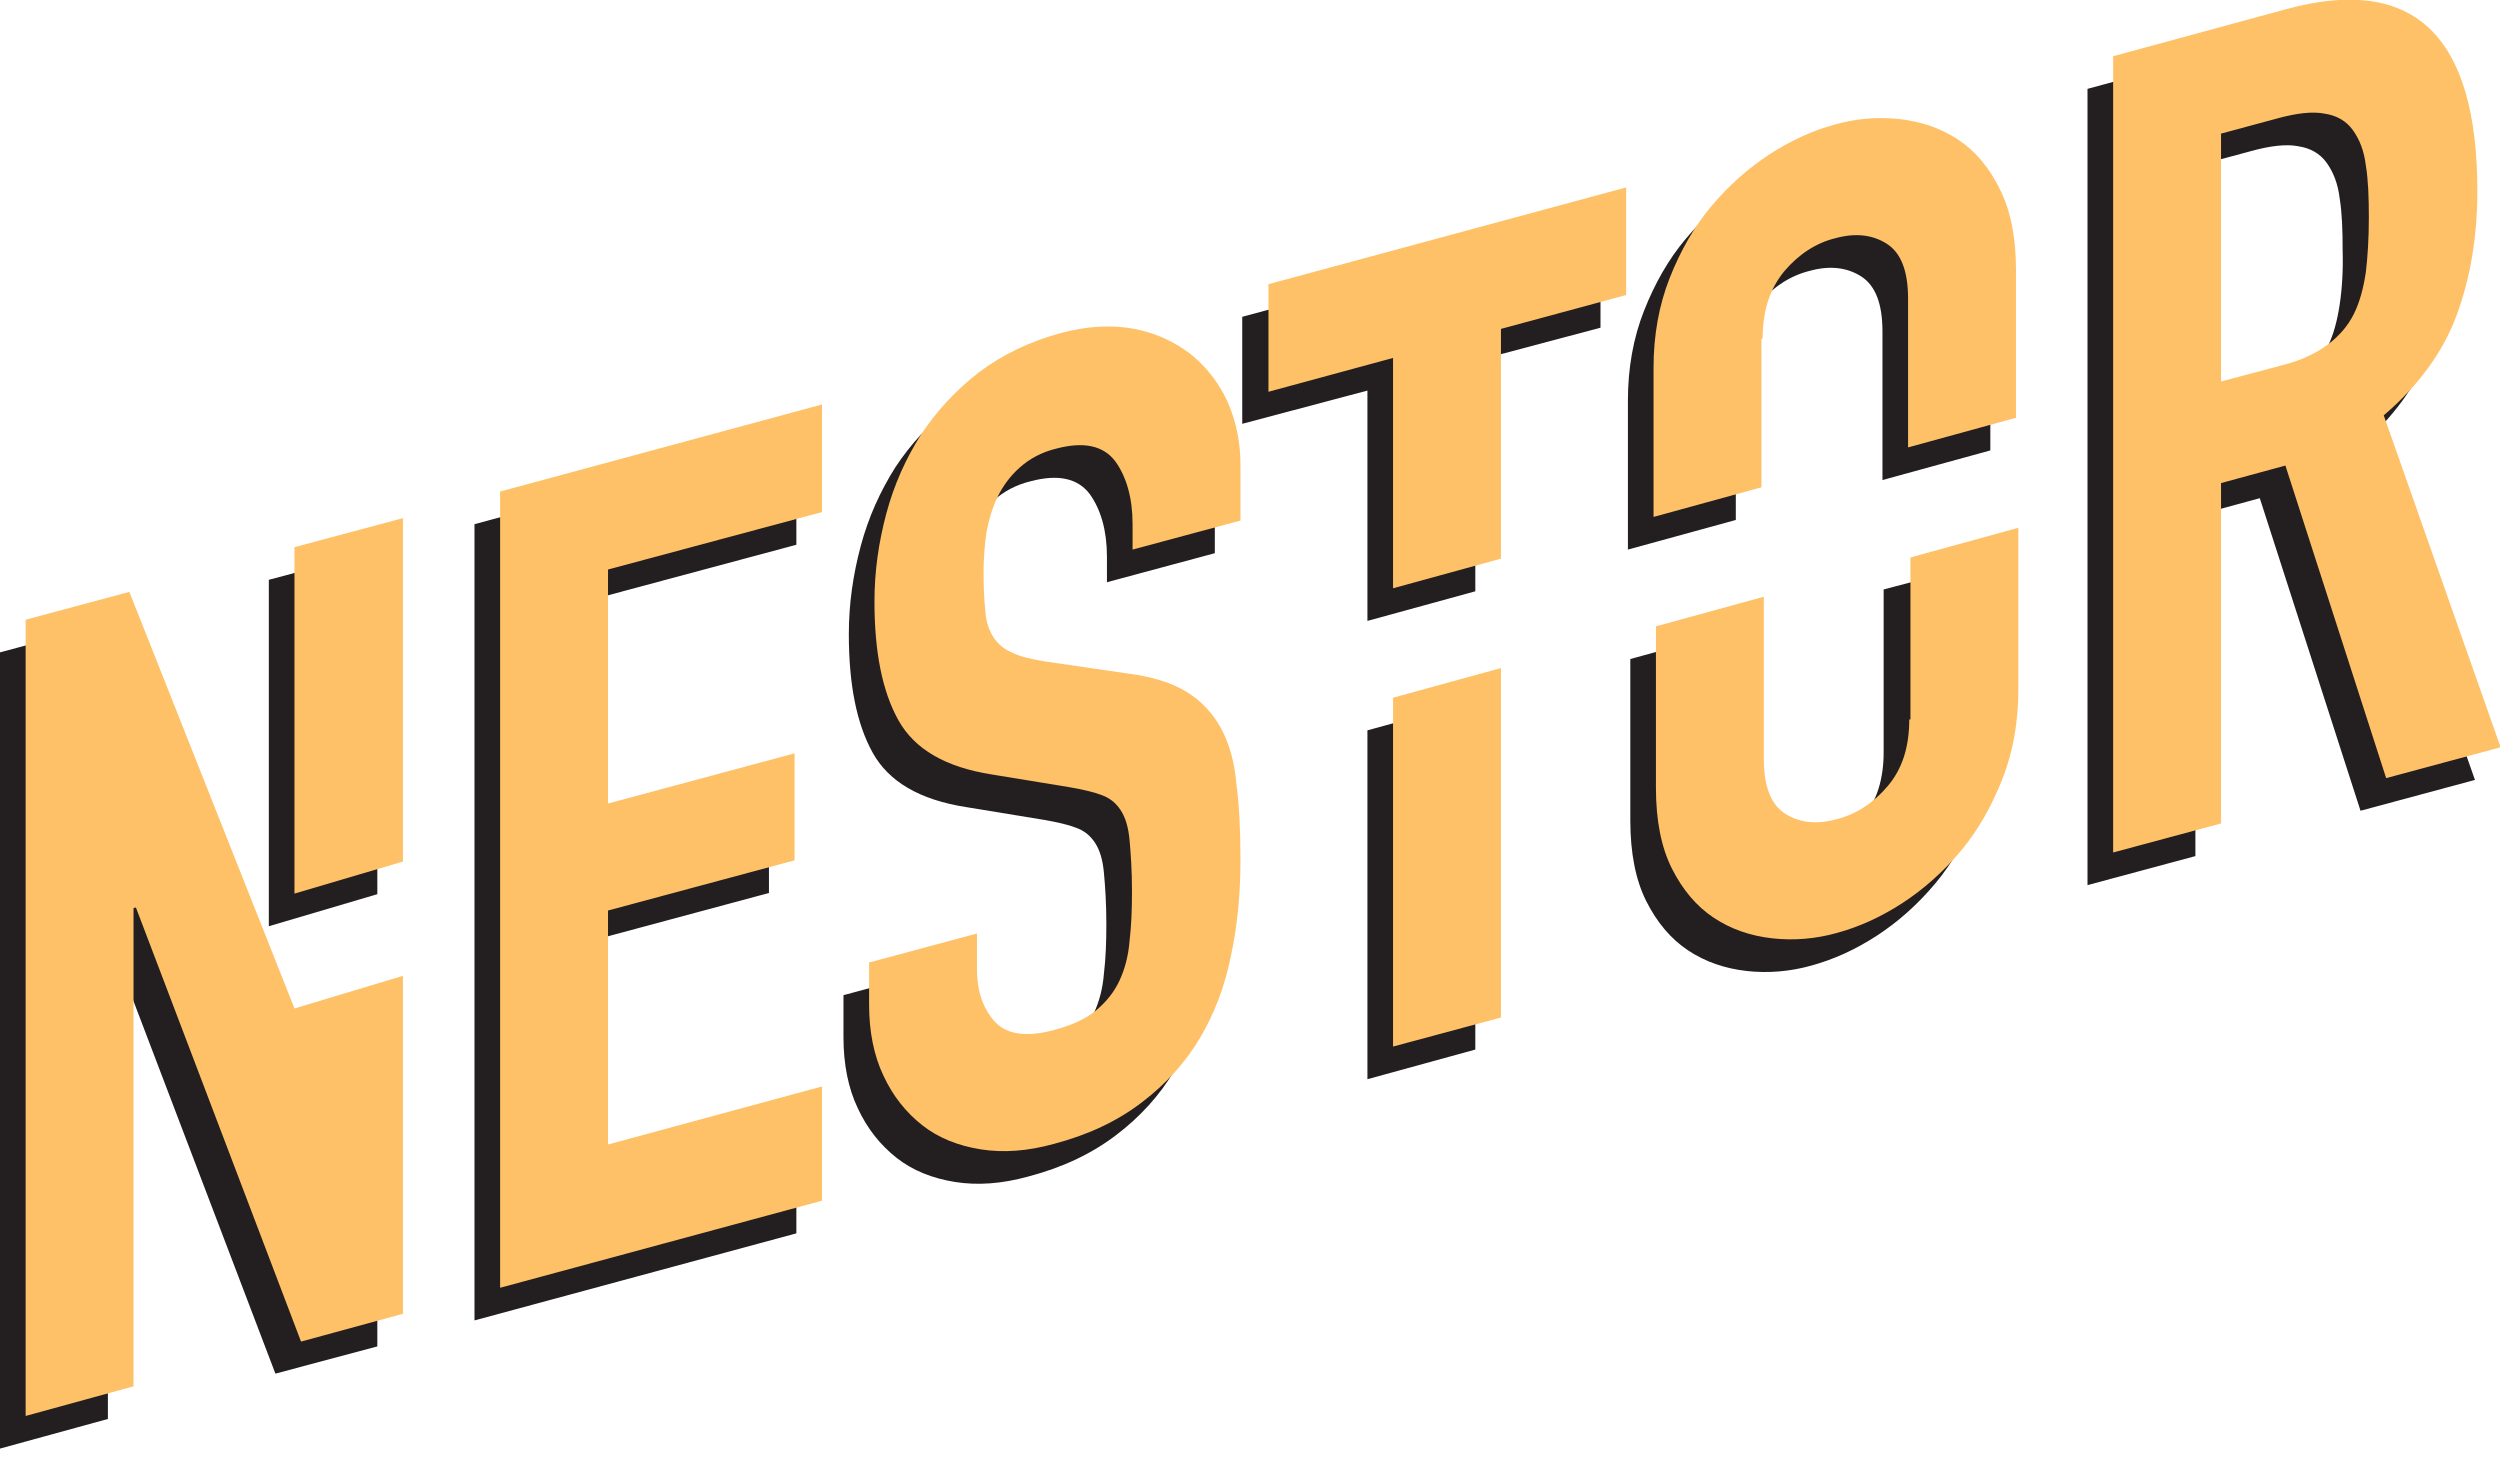
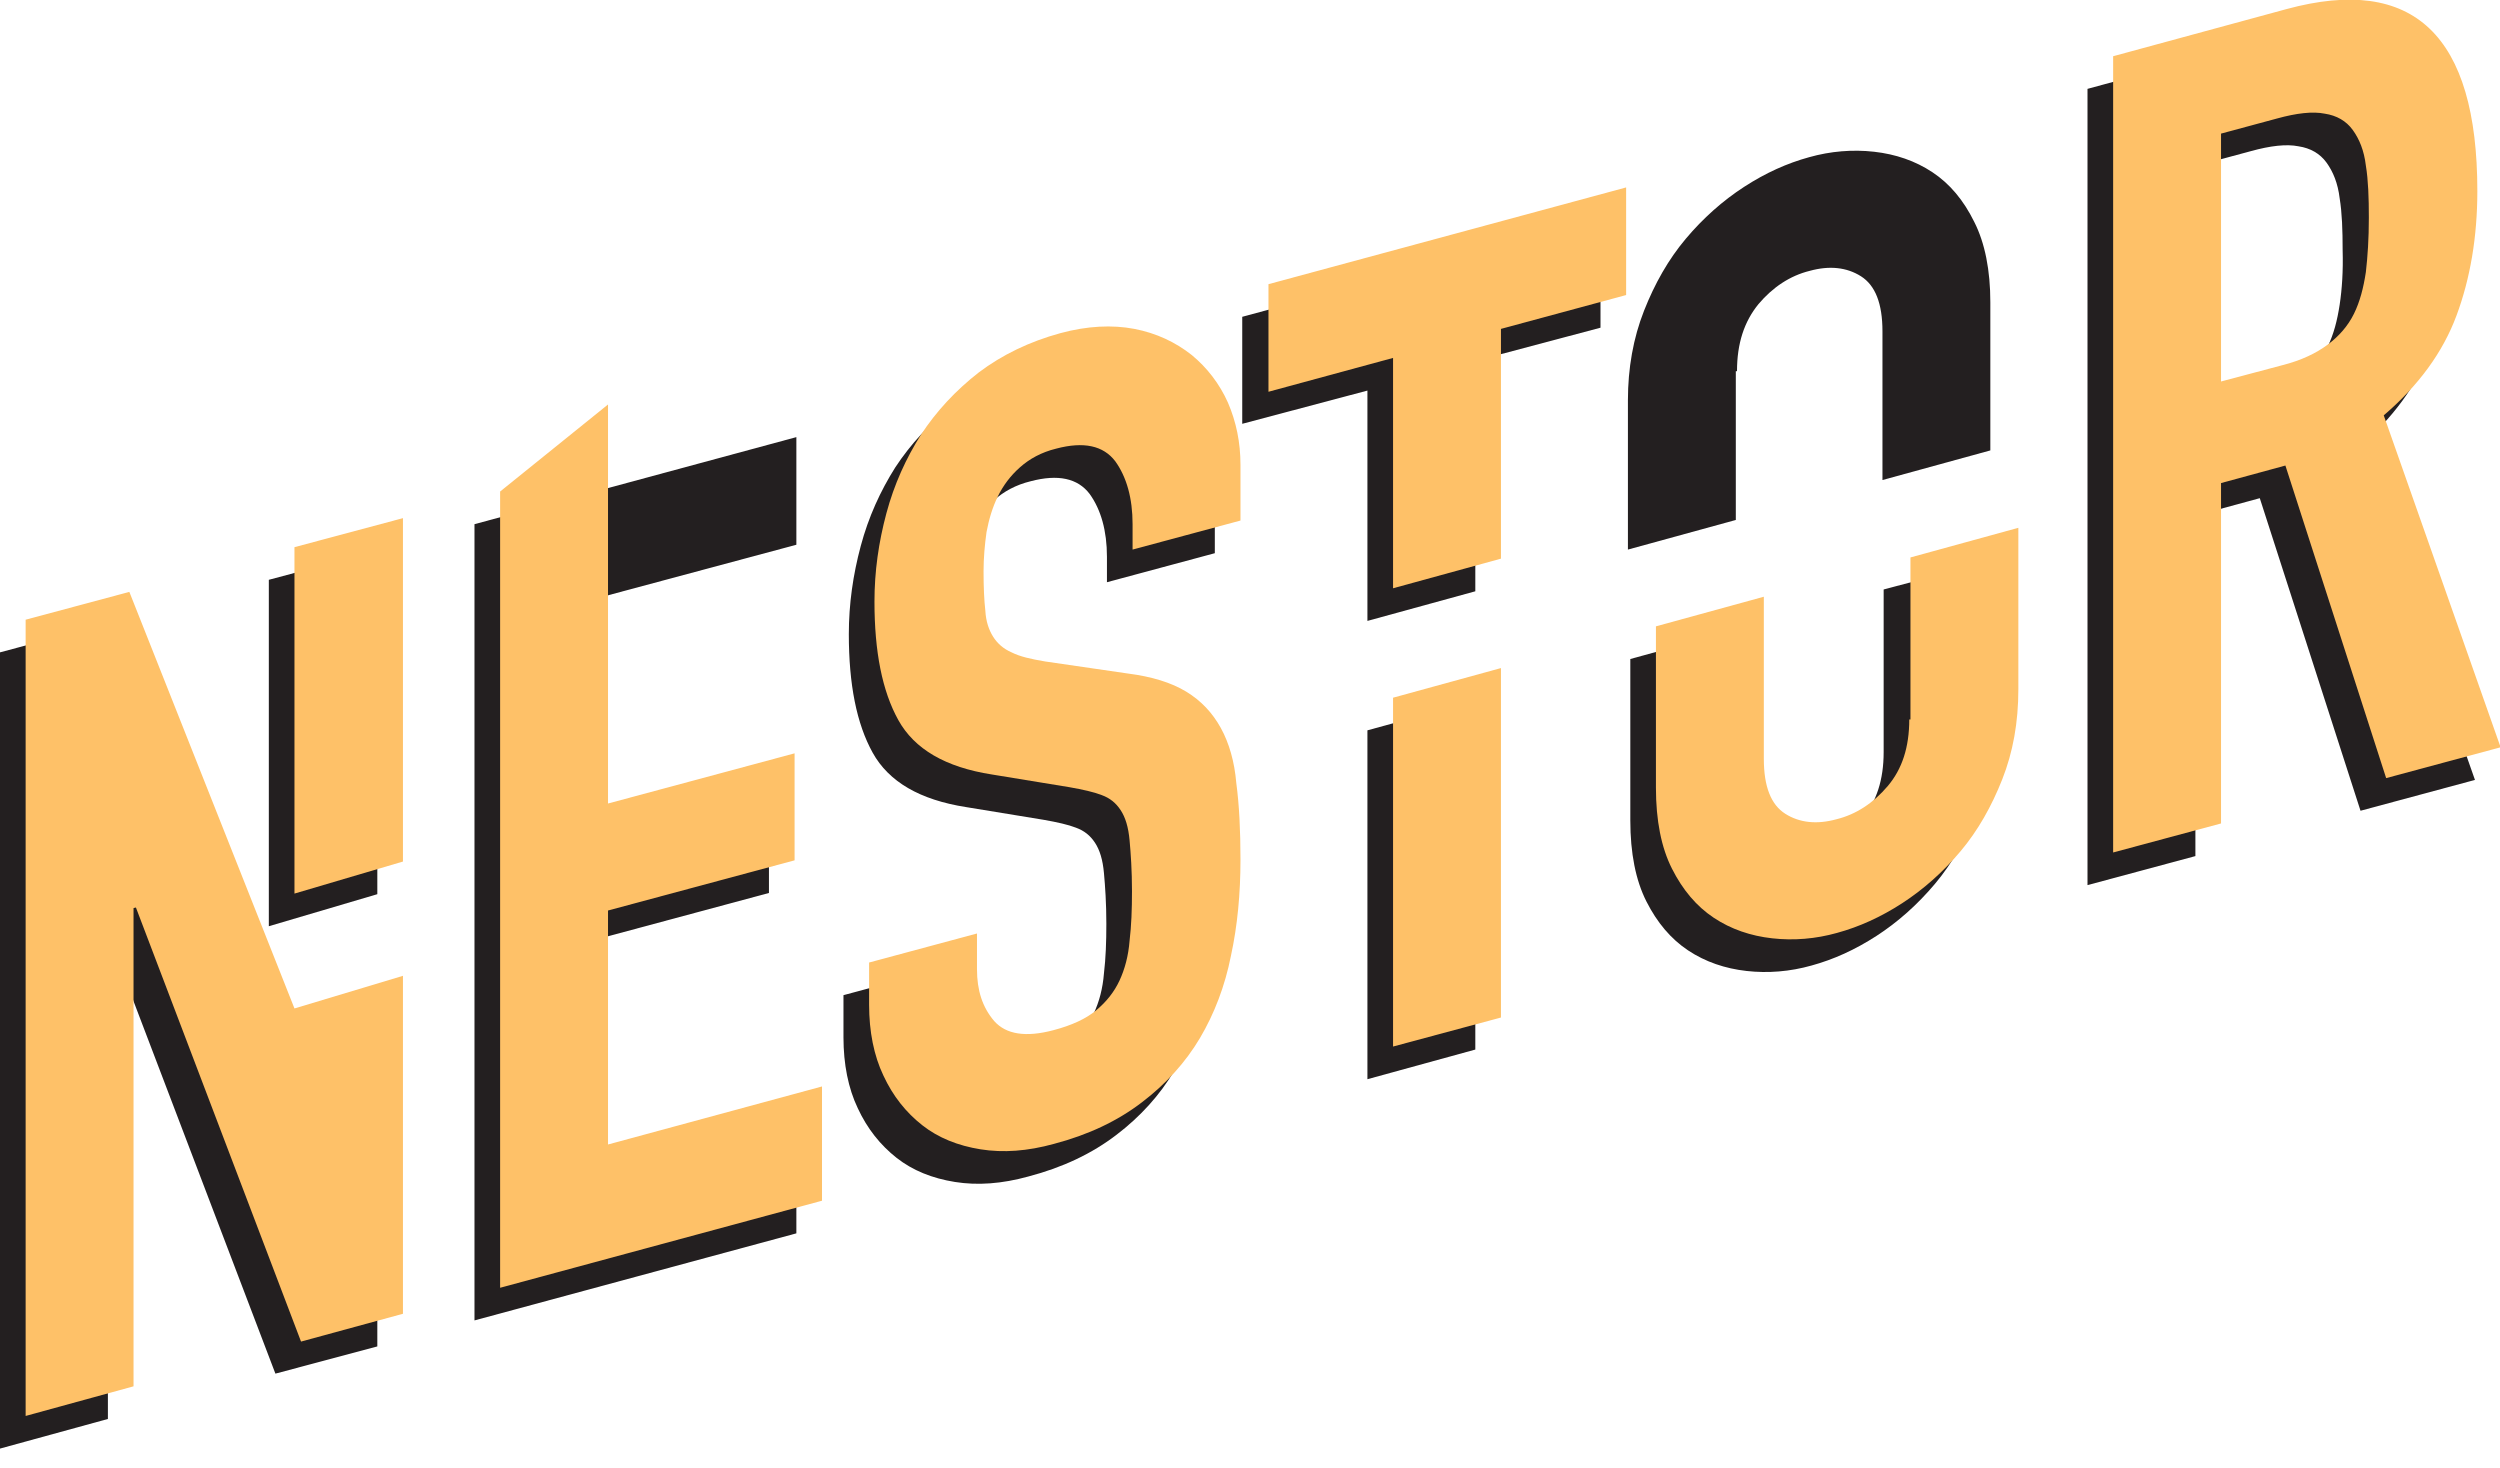
<svg xmlns="http://www.w3.org/2000/svg" width="126" height="74" viewBox="0 0 126 74" fill="none">
  <g clip-path="url(#clip0)">
    <path d="M19.017 27.759L13.549 29.222V46.682L19.017 45.067V27.759Z" fill="#231F20" />
    <path d="M5.227 31.477L0 32.879V73.009L5.438 71.516V47.413L5.558 47.383L13.88 69.231L19.017 67.86V50.826L13.549 52.472L5.227 31.477Z" fill="#231F20" />
    <path d="M23.914 66.549L40.137 62.161V56.402L29.352 59.328V47.535L38.755 45.006V39.582L29.352 42.142V30.349L40.137 27.455V22.031L23.914 26.419V66.549Z" fill="#231F20" />
    <path d="M60.236 38.333C59.816 37.571 59.245 36.962 58.494 36.505C57.742 36.047 56.751 35.743 55.549 35.59L51.373 34.981C50.652 34.859 50.112 34.737 49.691 34.524C49.27 34.341 48.97 34.067 48.76 33.732C48.549 33.397 48.399 32.97 48.369 32.422C48.309 31.903 48.279 31.233 48.279 30.441C48.279 29.77 48.339 29.1 48.429 28.46C48.549 27.82 48.73 27.211 49 26.662C49.27 26.114 49.631 25.626 50.112 25.2C50.592 24.773 51.193 24.438 51.944 24.255C53.326 23.89 54.318 24.103 54.919 24.895C55.489 25.687 55.79 26.754 55.79 28.064V29.344L61.227 27.881V25.078C61.227 23.95 61.017 22.914 60.597 21.939C60.176 20.995 59.545 20.172 58.764 19.532C57.953 18.892 56.991 18.435 55.88 18.222C54.768 18.009 53.507 18.07 52.154 18.435C50.592 18.862 49.21 19.532 48.039 20.416C46.867 21.33 45.906 22.366 45.124 23.554C44.373 24.743 43.773 26.053 43.382 27.516C42.991 28.978 42.781 30.441 42.781 31.964C42.781 34.493 43.172 36.474 43.983 37.937C44.794 39.399 46.356 40.313 48.7 40.679L52.605 41.319C53.296 41.441 53.837 41.563 54.227 41.715C54.648 41.868 54.949 42.111 55.189 42.477C55.429 42.843 55.579 43.33 55.639 44.001C55.7 44.671 55.76 45.524 55.76 46.56C55.76 47.474 55.73 48.297 55.639 49.059C55.579 49.821 55.399 50.491 55.129 51.07C54.858 51.649 54.468 52.136 53.957 52.563C53.446 52.99 52.725 53.325 51.794 53.569C50.412 53.934 49.421 53.782 48.82 53.111C48.219 52.411 47.949 51.557 47.949 50.491V48.693L42.511 50.156V52.289C42.511 53.63 42.751 54.848 43.232 55.854C43.712 56.89 44.373 57.713 45.185 58.353C45.996 58.992 46.987 59.389 48.129 59.571C49.27 59.754 50.502 59.663 51.824 59.297C53.566 58.84 55.039 58.139 56.27 57.195C57.472 56.281 58.464 55.184 59.185 53.965C59.906 52.746 60.446 51.344 60.747 49.821C61.077 48.297 61.227 46.682 61.227 44.976C61.227 43.513 61.167 42.233 61.017 41.106C60.927 40.039 60.657 39.095 60.236 38.333Z" fill="#231F20" />
    <path d="M74.356 18.192L80.665 16.516V11.092L62.609 15.967V21.36L68.918 19.685V31.294L74.356 29.801V18.192Z" fill="#231F20" />
    <path d="M68.918 54.392L74.356 52.898V35.316L68.918 36.809V54.392Z" fill="#231F20" />
    <path d="M87.545 18.709C87.545 17.308 87.906 16.211 88.627 15.327C89.348 14.474 90.219 13.895 91.21 13.651C92.202 13.377 93.073 13.469 93.794 13.925C94.515 14.383 94.876 15.297 94.876 16.698V24.194L100.313 22.701V15.236C100.313 13.621 100.043 12.25 99.502 11.183C98.962 10.086 98.27 9.263 97.399 8.684C96.528 8.105 95.537 7.77 94.455 7.648C93.374 7.527 92.262 7.618 91.18 7.923C90.069 8.227 88.987 8.715 87.906 9.416C86.824 10.117 85.833 11 84.962 12.036C84.09 13.072 83.399 14.291 82.859 15.662C82.318 17.034 82.047 18.557 82.047 20.172V27.699L87.485 26.206V18.709H87.545Z" fill="#231F20" />
    <path d="M94.936 37.906C94.936 39.308 94.575 40.405 93.854 41.258C93.133 42.111 92.262 42.69 91.27 42.934C90.279 43.208 89.408 43.117 88.687 42.66C87.966 42.203 87.605 41.289 87.605 39.887V31.721L82.168 33.214V41.35C82.168 42.995 82.438 44.366 82.979 45.433C83.519 46.499 84.21 47.322 85.082 47.901C85.953 48.48 86.944 48.815 88.026 48.937C89.107 49.059 90.219 48.968 91.3 48.663C92.412 48.358 93.494 47.87 94.575 47.17C95.657 46.469 96.648 45.585 97.519 44.549C98.391 43.513 99.082 42.294 99.622 40.923C100.163 39.552 100.434 38.059 100.434 36.383V28.247L94.936 29.71V37.906Z" fill="#231F20" />
    <path d="M118.85 22.579C120.592 21.086 121.824 19.41 122.515 17.551C123.206 15.693 123.567 13.59 123.567 11.274C123.567 3.413 120.352 0.366 113.953 2.102L105.21 4.479V44.61L110.648 43.147V25.992L113.893 25.108L118.97 40.862L124.738 39.308L118.85 22.579ZM117.919 15.357C117.798 16.15 117.618 16.851 117.318 17.46C117.017 18.069 116.567 18.587 115.996 19.014C115.425 19.441 114.674 19.806 113.713 20.05L110.618 20.873V8.379L113.442 7.618C114.434 7.343 115.245 7.252 115.846 7.374C116.447 7.465 116.927 7.74 117.258 8.197C117.588 8.654 117.828 9.233 117.919 9.994C118.039 10.726 118.069 11.61 118.069 12.615C118.099 13.651 118.039 14.565 117.919 15.357Z" fill="#231F20" />
    <path d="M20.309 26.114L14.841 27.577V45.037L20.309 43.422V26.114Z" fill="#FEC168" />
    <path d="M6.519 29.831L1.292 31.233V71.364L6.73 69.871V45.768L6.85 45.738L15.172 67.616L20.309 66.214V49.181L14.841 50.826L6.519 29.831Z" fill="#FEC168" />
-     <path d="M25.206 64.904L41.429 60.516V54.757L30.644 57.682V45.89L40.047 43.361V37.968L30.644 40.497V28.704L41.429 25.809V20.386L25.206 24.773V64.904Z" fill="#FEC168" />
+     <path d="M25.206 64.904L41.429 60.516V54.757L30.644 57.682V45.89L40.047 43.361V37.968L30.644 40.497V28.704V20.386L25.206 24.773V64.904Z" fill="#FEC168" />
    <path d="M61.528 36.688C61.108 35.926 60.537 35.316 59.786 34.859C59.035 34.402 58.043 34.098 56.841 33.945L52.665 33.336C51.944 33.214 51.404 33.092 50.983 32.879C50.562 32.696 50.262 32.422 50.052 32.087C49.841 31.751 49.691 31.325 49.661 30.776C49.601 30.258 49.571 29.588 49.571 28.796C49.571 28.125 49.631 27.455 49.721 26.815C49.841 26.175 50.022 25.566 50.292 25.017C50.562 24.469 50.923 23.981 51.404 23.555C51.884 23.128 52.485 22.793 53.236 22.61C54.618 22.244 55.61 22.457 56.211 23.25C56.781 24.042 57.082 25.108 57.082 26.419V27.699L62.52 26.236V23.433C62.52 22.305 62.309 21.269 61.889 20.294C61.468 19.349 60.837 18.527 60.056 17.887C59.245 17.247 58.283 16.79 57.172 16.576C56.06 16.363 54.798 16.424 53.447 16.79C51.884 17.216 50.502 17.887 49.331 18.77C48.159 19.685 47.198 20.721 46.416 21.909C45.665 23.097 45.065 24.408 44.674 25.87C44.283 27.333 44.073 28.796 44.073 30.319C44.073 32.848 44.464 34.829 45.275 36.291C46.086 37.754 47.648 38.668 49.992 39.034L53.897 39.674C54.588 39.796 55.129 39.918 55.52 40.07C55.94 40.222 56.24 40.466 56.481 40.832C56.721 41.197 56.871 41.685 56.931 42.355C56.992 43.026 57.052 43.879 57.052 44.915C57.052 45.829 57.022 46.652 56.931 47.413C56.871 48.175 56.691 48.846 56.421 49.425C56.15 50.004 55.76 50.491 55.249 50.918C54.738 51.344 54.017 51.679 53.086 51.923C51.704 52.289 50.713 52.137 50.112 51.466C49.511 50.765 49.24 49.912 49.24 48.846V47.048L43.803 48.511V50.644C43.803 51.984 44.043 53.203 44.524 54.209C45.004 55.245 45.665 56.067 46.477 56.707C47.288 57.347 48.279 57.743 49.421 57.926C50.562 58.109 51.794 58.018 53.116 57.652C54.858 57.195 56.331 56.494 57.562 55.549C58.764 54.635 59.755 53.538 60.477 52.319C61.198 51.101 61.738 49.699 62.039 48.175C62.369 46.652 62.52 45.037 62.52 43.33C62.52 41.868 62.459 40.588 62.309 39.461C62.219 38.394 61.949 37.449 61.528 36.688Z" fill="#FEC168" />
    <path d="M75.648 16.576L81.957 14.87V9.446L63.931 14.322V19.745L70.21 18.039V29.649L75.648 28.156V16.576Z" fill="#FEC168" />
    <path d="M70.21 52.746L75.648 51.283V33.671L70.21 35.164V52.746Z" fill="#FEC168" />
-     <path d="M88.837 17.064C88.837 15.662 89.197 14.565 89.918 13.682C90.639 12.829 91.51 12.249 92.502 12.006C93.493 11.732 94.365 11.823 95.086 12.28C95.807 12.737 96.167 13.651 96.167 15.053V22.549L101.605 21.056V13.59C101.605 11.975 101.335 10.604 100.794 9.538C100.253 8.441 99.562 7.618 98.691 7.039C97.82 6.46 96.828 6.125 95.747 6.003C94.665 5.881 93.553 5.972 92.472 6.277C91.36 6.582 90.279 7.069 89.197 7.77C88.116 8.471 87.124 9.355 86.253 10.391C85.382 11.427 84.691 12.646 84.15 14.017C83.609 15.388 83.339 16.912 83.339 18.527V26.053L88.777 24.56V17.064H88.837Z" fill="#FEC168" />
    <path d="M96.227 36.261C96.227 37.663 95.867 38.76 95.146 39.613C94.425 40.466 93.553 41.045 92.562 41.289C91.571 41.563 90.699 41.471 89.978 41.014C89.257 40.557 88.897 39.643 88.897 38.242V30.075L83.459 31.568V39.704C83.459 41.35 83.729 42.721 84.27 43.787C84.811 44.854 85.502 45.676 86.373 46.255C87.244 46.834 88.236 47.17 89.317 47.291C90.399 47.413 91.51 47.322 92.592 47.017C93.704 46.712 94.785 46.225 95.867 45.524C96.948 44.823 97.94 43.94 98.811 42.904C99.682 41.868 100.373 40.649 100.914 39.278C101.455 37.906 101.725 36.413 101.725 34.737V26.601L96.287 28.095V36.261H96.227Z" fill="#FEC168" />
    <path d="M120.141 20.934C121.884 19.441 123.116 17.765 123.807 15.906C124.498 14.047 124.858 11.945 124.858 9.629C124.858 1.767 121.644 -1.28 115.244 0.457L106.502 2.834V42.965L111.94 41.502V24.347L115.184 23.463L120.262 39.217L126.03 37.663L120.141 20.934ZM119.24 13.712C119.12 14.504 118.94 15.205 118.639 15.815C118.339 16.424 117.888 16.942 117.317 17.369C116.747 17.795 115.996 18.161 115.034 18.405L111.94 19.227V6.734L114.764 5.972C115.755 5.698 116.566 5.607 117.167 5.729C117.768 5.82 118.249 6.094 118.579 6.551C118.91 7.008 119.15 7.587 119.24 8.349C119.36 9.081 119.39 9.964 119.39 10.97C119.39 12.036 119.33 12.92 119.24 13.712Z" fill="#FEC168" />
  </g>
  <defs>
    <clipPath id="clip0">
      <rect width="126" height="73.009" fill="white" />
    </clipPath>
  </defs>
</svg>